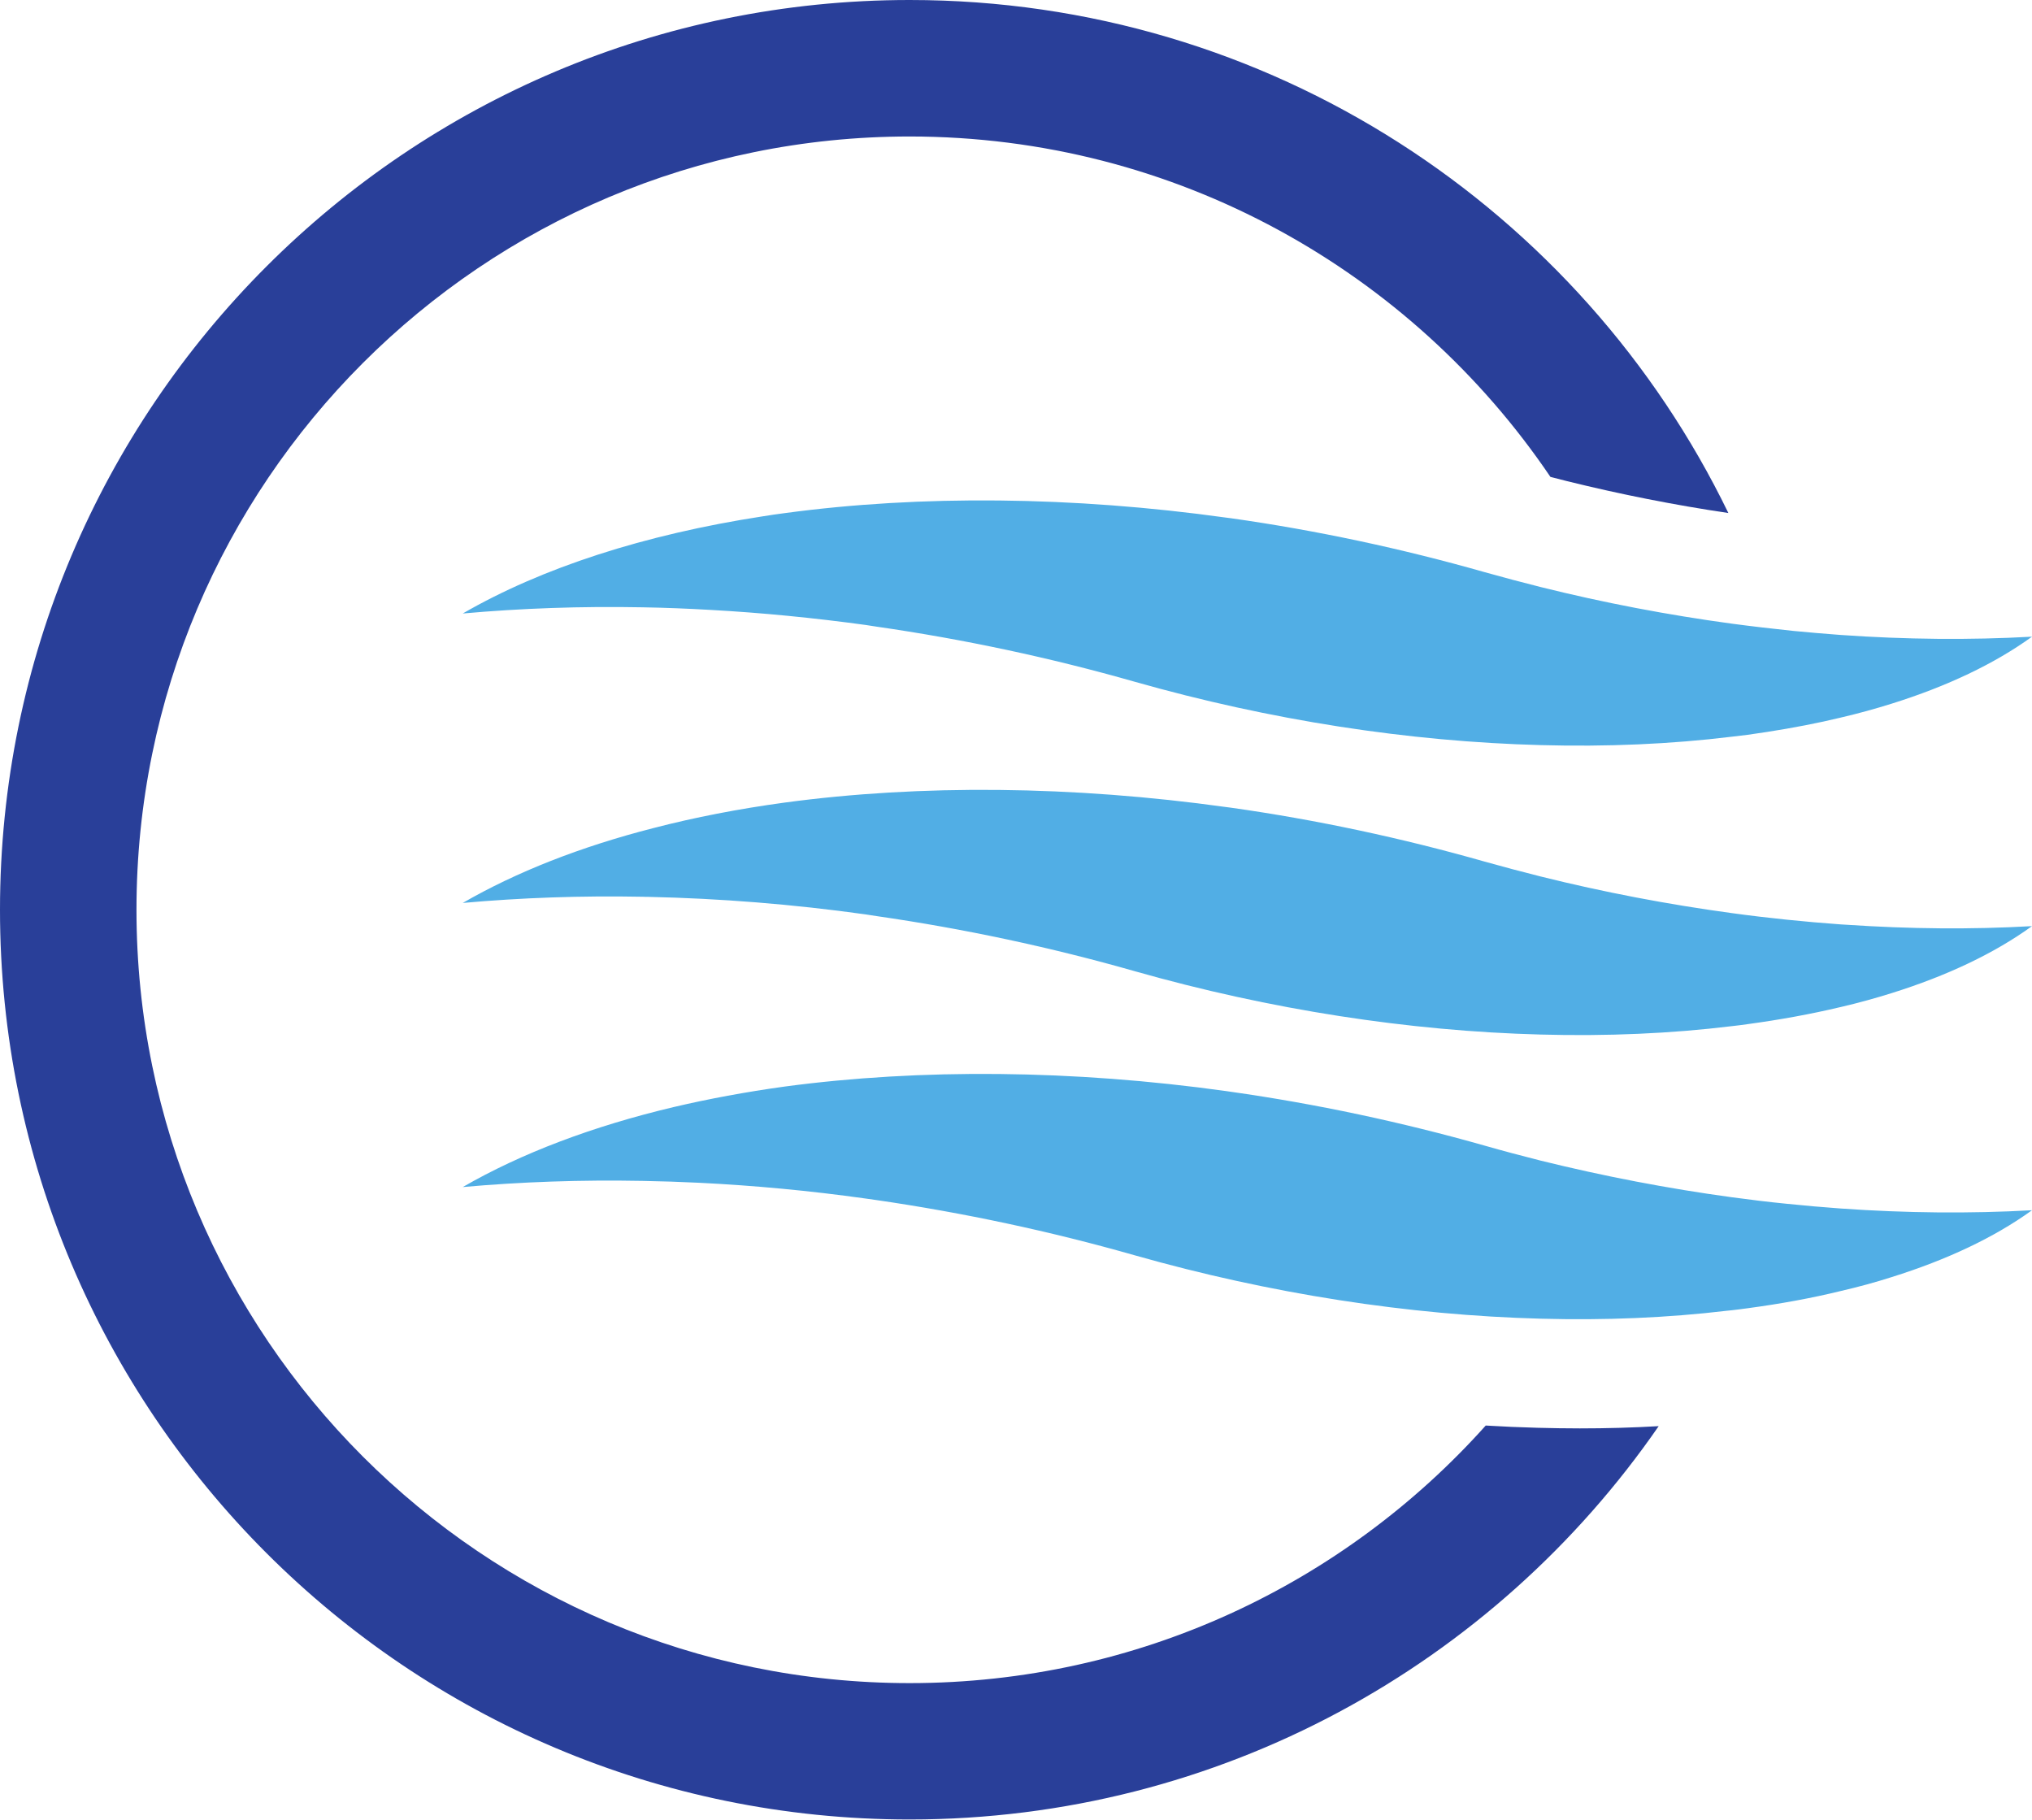
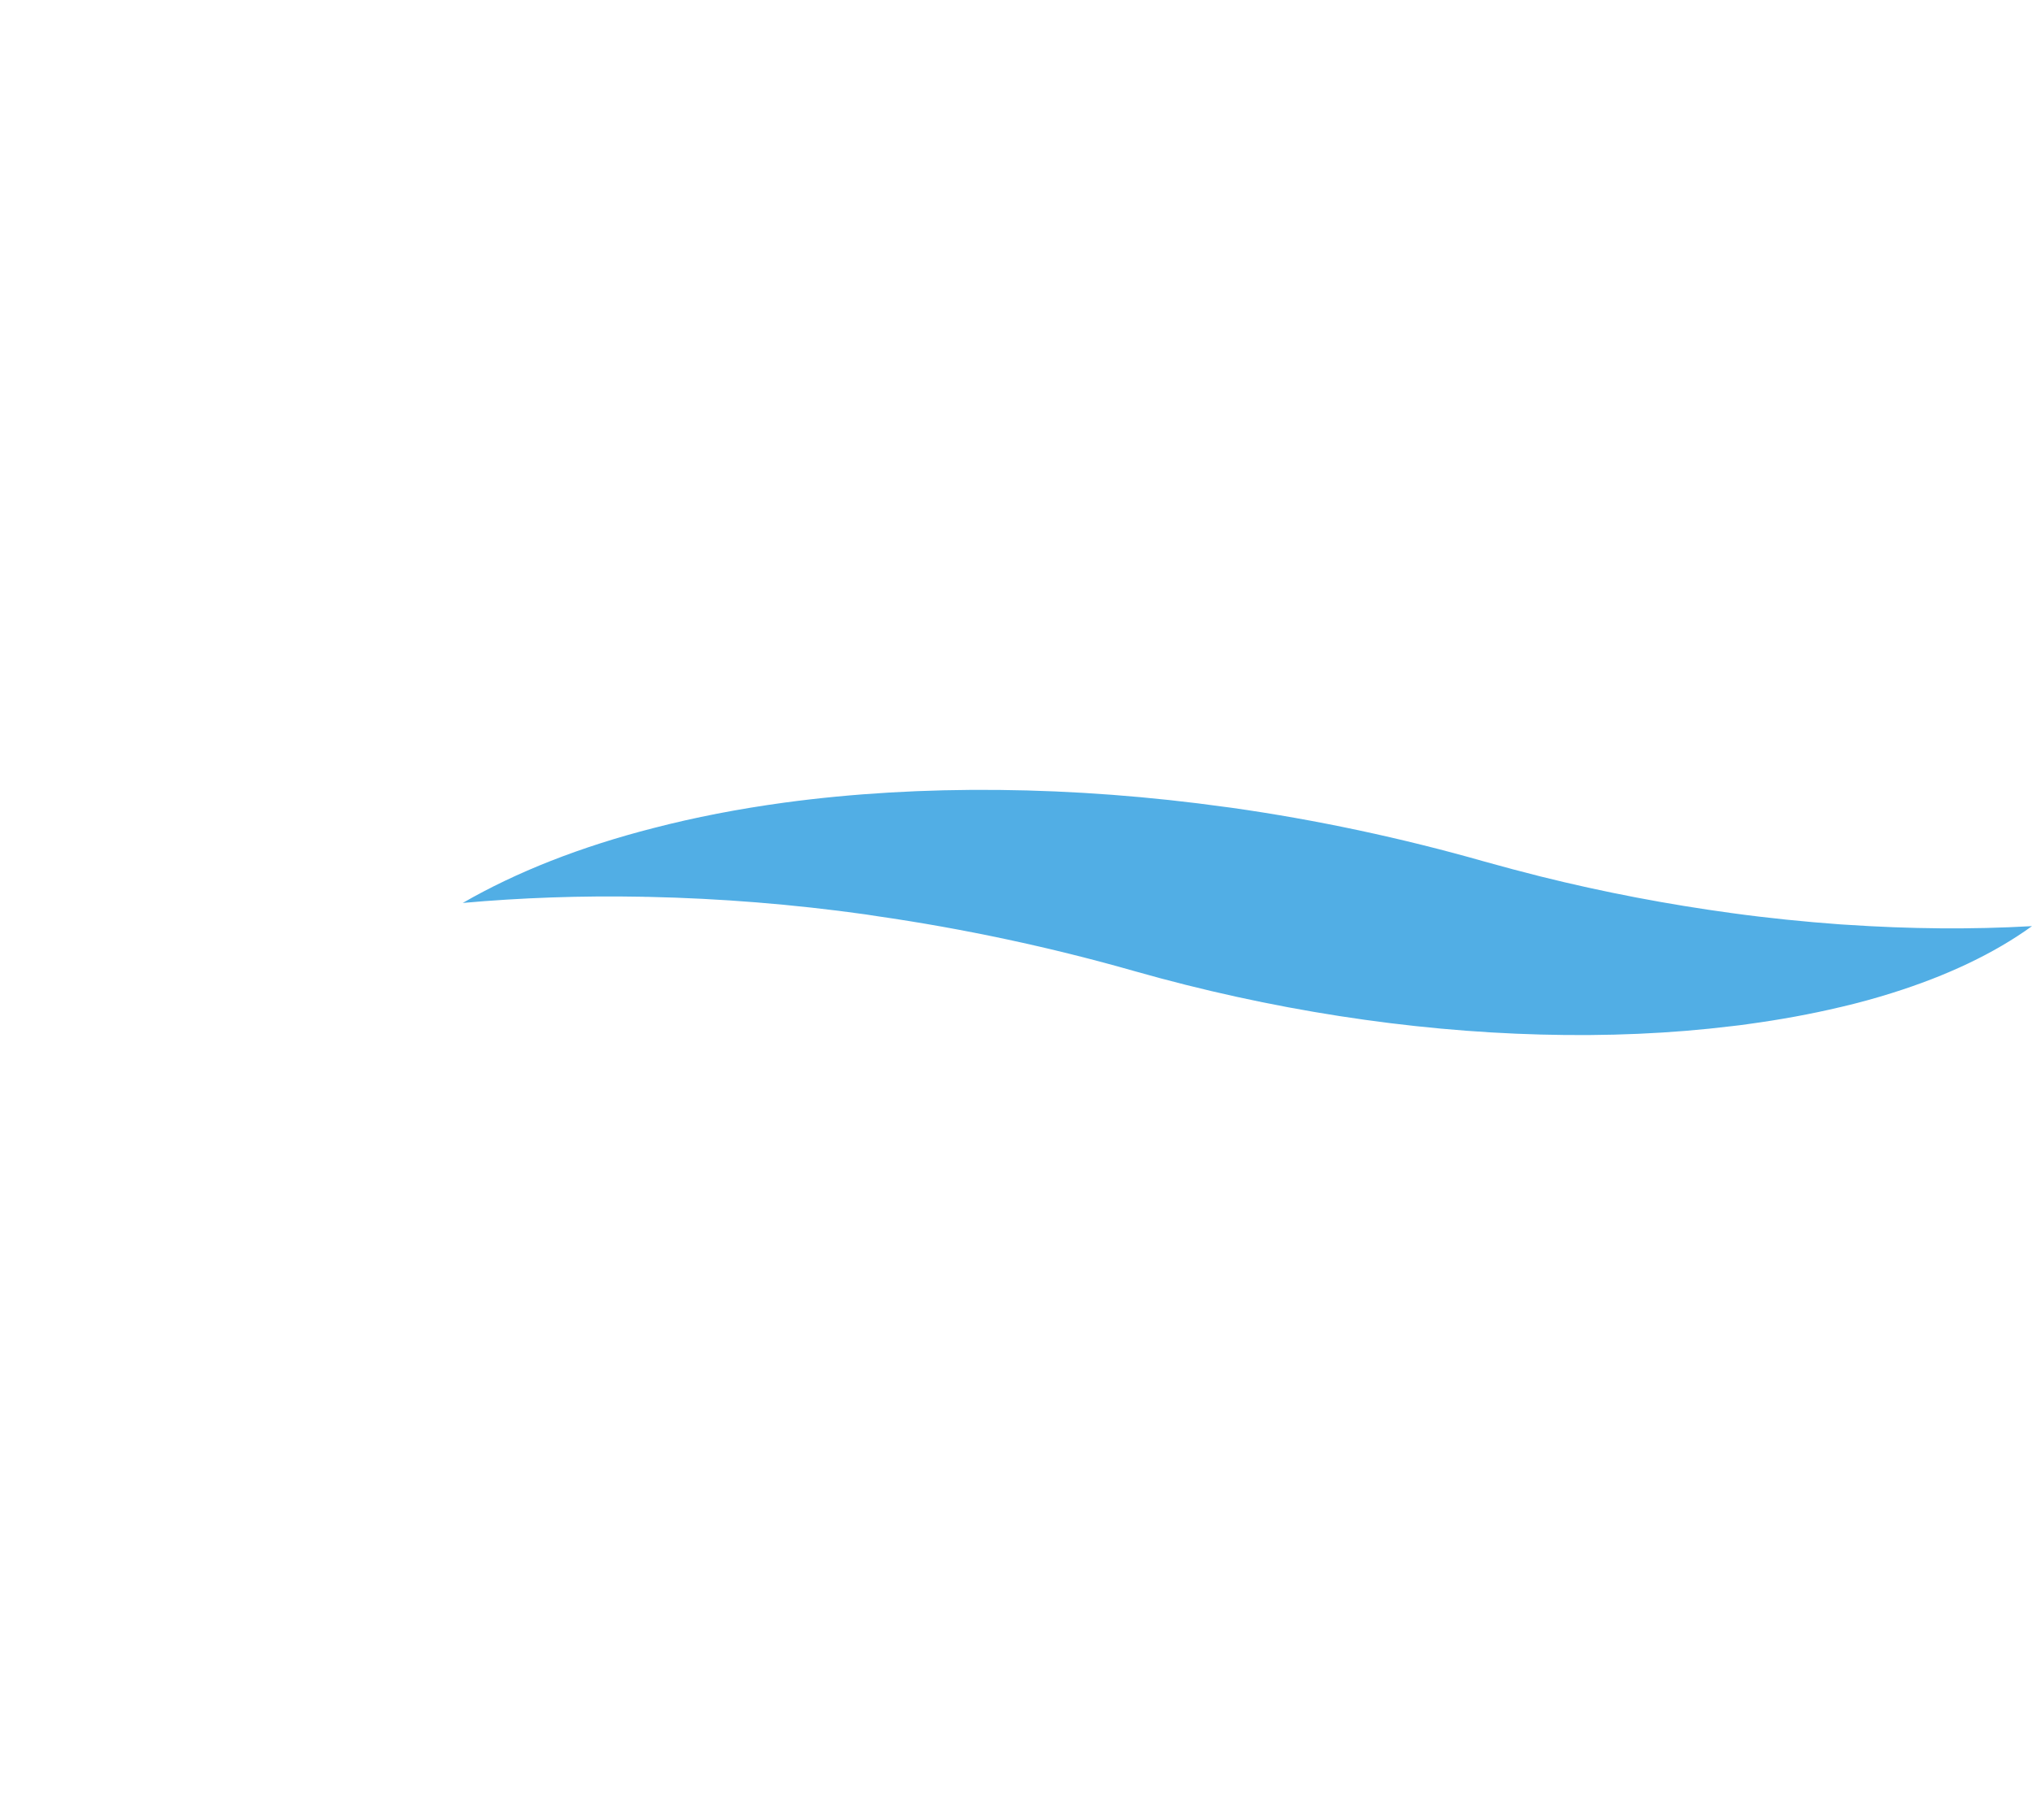
<svg xmlns="http://www.w3.org/2000/svg" height="60.0" preserveAspectRatio="xMidYMid meet" version="1.0" viewBox="0.0 0.0 67.0 60.0" width="67.0" zoomAndPan="magnify">
  <defs>
    <clipPath id="a">
-       <path d="M 0 0 L 57 0 L 57 59.988 L 0 59.988 Z M 0 0" />
-     </clipPath>
+       </clipPath>
  </defs>
  <g>
    <g id="change1_1">
-       <path d="M 66.988 20.992 C 64.957 21.105 62.84 21.086 60.688 20.934 C 60.168 20.895 59.648 20.852 59.129 20.801 C 58.453 20.73 57.777 20.652 57.102 20.562 C 55.004 20.277 52.887 19.875 50.801 19.355 C 50.18 19.199 49.562 19.035 48.949 18.863 C 46.219 18.086 43.402 17.484 40.586 17.086 L 40.43 17.066 C 35.387 16.363 30.355 16.312 25.871 16.918 C 25.629 16.949 25.391 16.984 25.152 17.023 C 21.246 17.625 17.867 18.719 15.258 20.227 C 17.176 20.055 19.164 19.984 21.191 20.023 C 21.934 20.035 22.684 20.066 23.434 20.109 C 25.129 20.203 26.836 20.371 28.543 20.605 L 28.898 20.66 C 31.77 21.074 34.633 21.684 37.414 22.477 C 41.879 23.746 46.461 24.453 50.801 24.566 C 52.977 24.625 55.094 24.535 57.102 24.289 C 57.277 24.27 57.449 24.25 57.621 24.227 C 58.496 24.105 59.332 23.961 60.125 23.789 C 60.316 23.746 60.504 23.703 60.688 23.66 C 61.277 23.523 61.84 23.367 62.375 23.199 C 64.207 22.625 65.758 21.887 66.988 21 C 66.996 21 66.996 20.996 67 20.992 C 66.996 20.992 66.996 20.992 66.988 20.992" fill="#51aee5" />
-     </g>
+       </g>
    <g id="change1_2">
      <path d="M 66.988 30.535 C 65.012 30.648 62.961 30.629 60.871 30.488 C 60.809 30.484 60.75 30.48 60.688 30.477 C 59.504 30.391 58.301 30.27 57.102 30.105 C 55.004 29.82 52.887 29.418 50.801 28.898 C 50.18 28.742 49.562 28.578 48.949 28.406 C 46.219 27.629 43.402 27.027 40.586 26.629 L 40.43 26.609 C 35.387 25.906 30.355 25.855 25.871 26.461 C 24.352 26.668 22.902 26.949 21.547 27.301 C 19.148 27.914 17.023 28.75 15.258 29.77 C 17.176 29.598 19.164 29.527 21.191 29.566 C 21.258 29.57 21.32 29.57 21.387 29.57 C 23.742 29.621 26.148 29.812 28.543 30.148 L 28.898 30.203 C 31.77 30.617 34.633 31.227 37.414 32.02 C 41.879 33.289 46.461 33.996 50.801 34.109 C 52.977 34.168 55.094 34.078 57.102 33.832 C 57.277 33.812 57.449 33.793 57.621 33.766 C 58.695 33.621 59.711 33.434 60.668 33.207 C 60.676 33.203 60.684 33.203 60.688 33.203 C 61.277 33.066 61.84 32.91 62.375 32.742 C 64.207 32.168 65.758 31.43 66.988 30.543 C 66.996 30.543 66.996 30.539 67 30.535 C 66.996 30.535 66.996 30.535 66.988 30.535" fill="#51aee5" />
    </g>
    <g id="change1_3">
-       <path d="M 66.988 39.902 C 64.957 40.016 62.84 39.996 60.688 39.844 C 60.098 39.801 59.508 39.75 58.91 39.688 C 58.309 39.629 57.707 39.555 57.102 39.473 C 55.004 39.188 52.887 38.781 50.801 38.266 C 50.18 38.109 49.562 37.945 48.949 37.77 C 46.219 36.996 43.402 36.395 40.586 35.996 L 40.43 35.973 C 35.387 35.27 30.355 35.223 25.871 35.824 C 24.598 36 23.371 36.227 22.211 36.5 C 19.539 37.133 17.188 38.023 15.258 39.137 C 17.176 38.965 19.164 38.895 21.191 38.934 C 21.809 38.945 22.43 38.965 23.055 38.996 C 24.871 39.086 26.711 39.258 28.543 39.516 L 28.898 39.566 C 31.77 39.984 34.633 40.594 37.414 41.387 C 41.879 42.656 46.461 43.363 50.801 43.477 C 52.918 43.535 54.98 43.449 56.941 43.215 C 56.992 43.211 57.047 43.207 57.102 43.199 C 57.277 43.18 57.449 43.156 57.621 43.133 C 58.703 42.988 59.727 42.801 60.688 42.566 C 61.277 42.43 61.84 42.277 62.375 42.105 C 64.207 41.531 65.758 40.797 66.988 39.91 C 66.996 39.906 66.996 39.906 67 39.902 C 66.996 39.902 66.996 39.902 66.988 39.902" fill="#51aee5" />
-     </g>
+       </g>
    <g clip-path="url(#a)" id="change2_1">
-       <path d="M 50.699 47.074 C 50.133 47.059 49.562 47.035 48.988 47 C 44.324 52.211 37.539 55.492 29.992 55.492 C 15.914 55.492 4.5 44.078 4.5 29.996 C 4.5 15.914 15.914 4.5 29.992 4.5 C 38.785 4.5 46.539 8.953 51.121 15.723 C 51.305 15.77 51.488 15.816 51.668 15.863 C 53.426 16.297 55.211 16.652 56.988 16.914 C 52.133 6.902 41.867 0 29.992 0 C 13.43 0 0 13.43 0 29.996 C 0 46.562 13.43 59.988 29.992 59.988 C 40.238 59.988 49.281 54.855 54.691 47.02 C 53.836 47.07 52.969 47.094 52.09 47.094 C 51.633 47.094 51.164 47.086 50.699 47.074" fill="#293f99" />
-     </g>
+       </g>
  </g>
</svg>